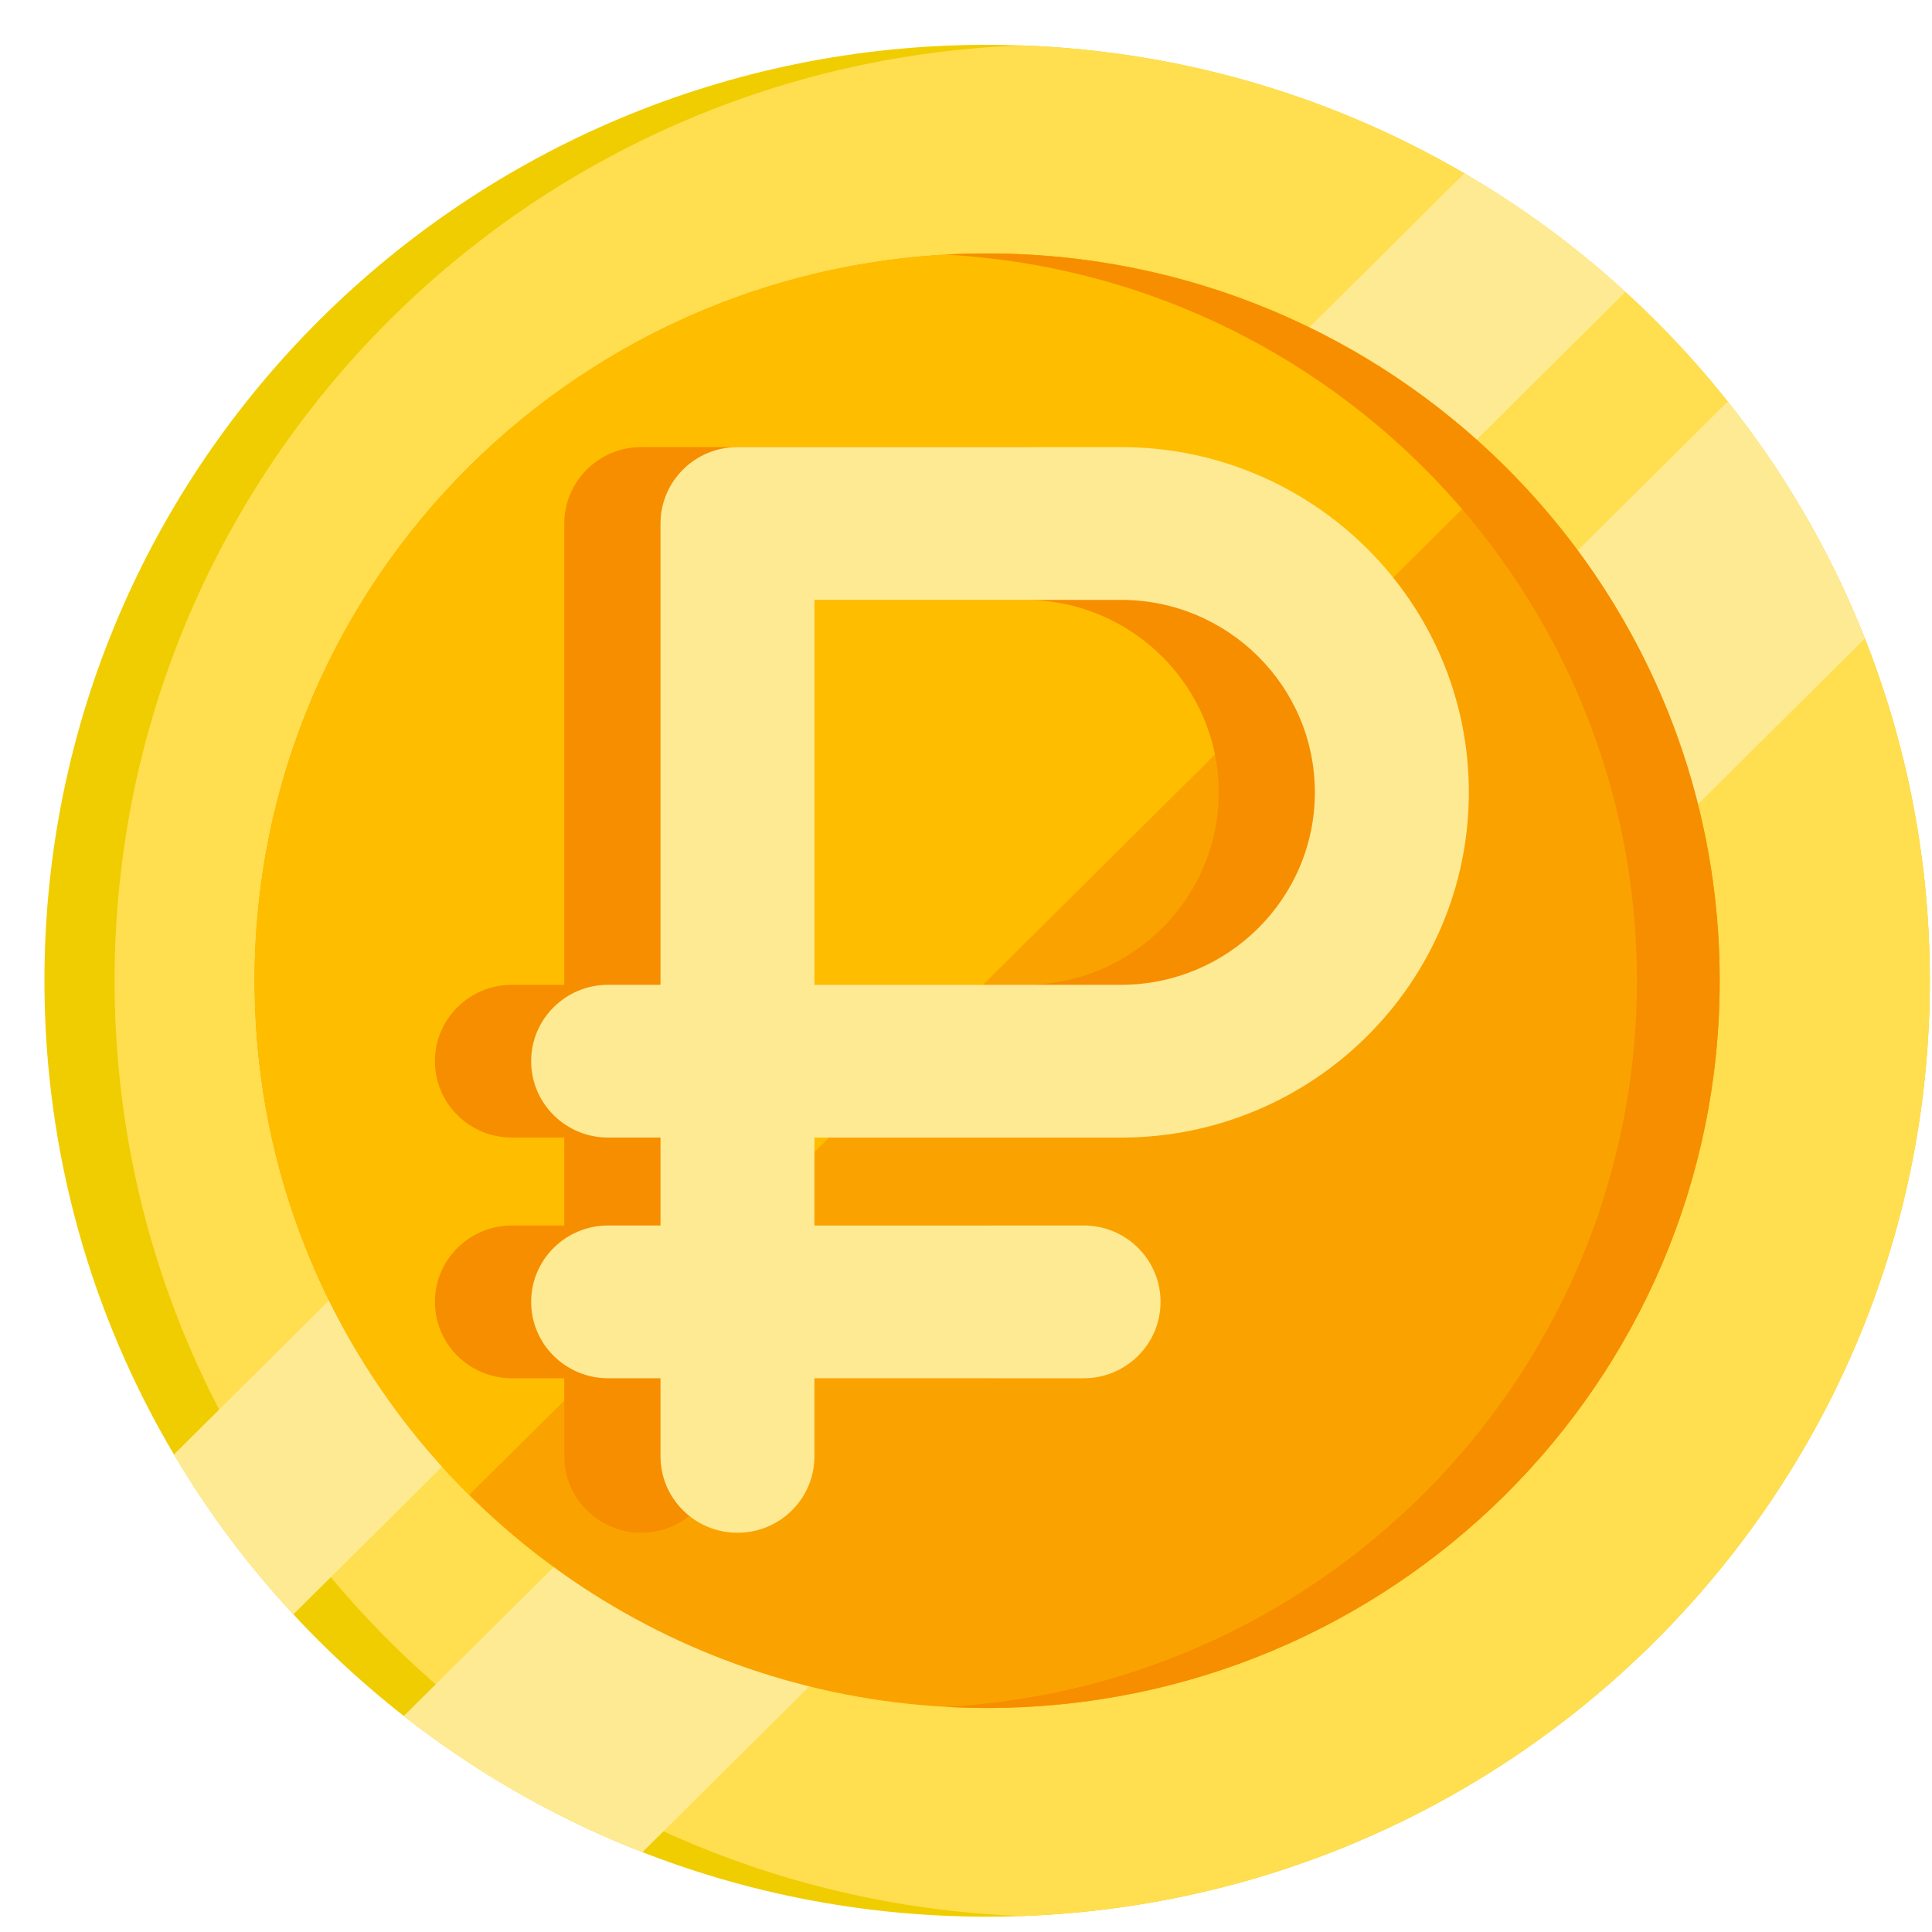
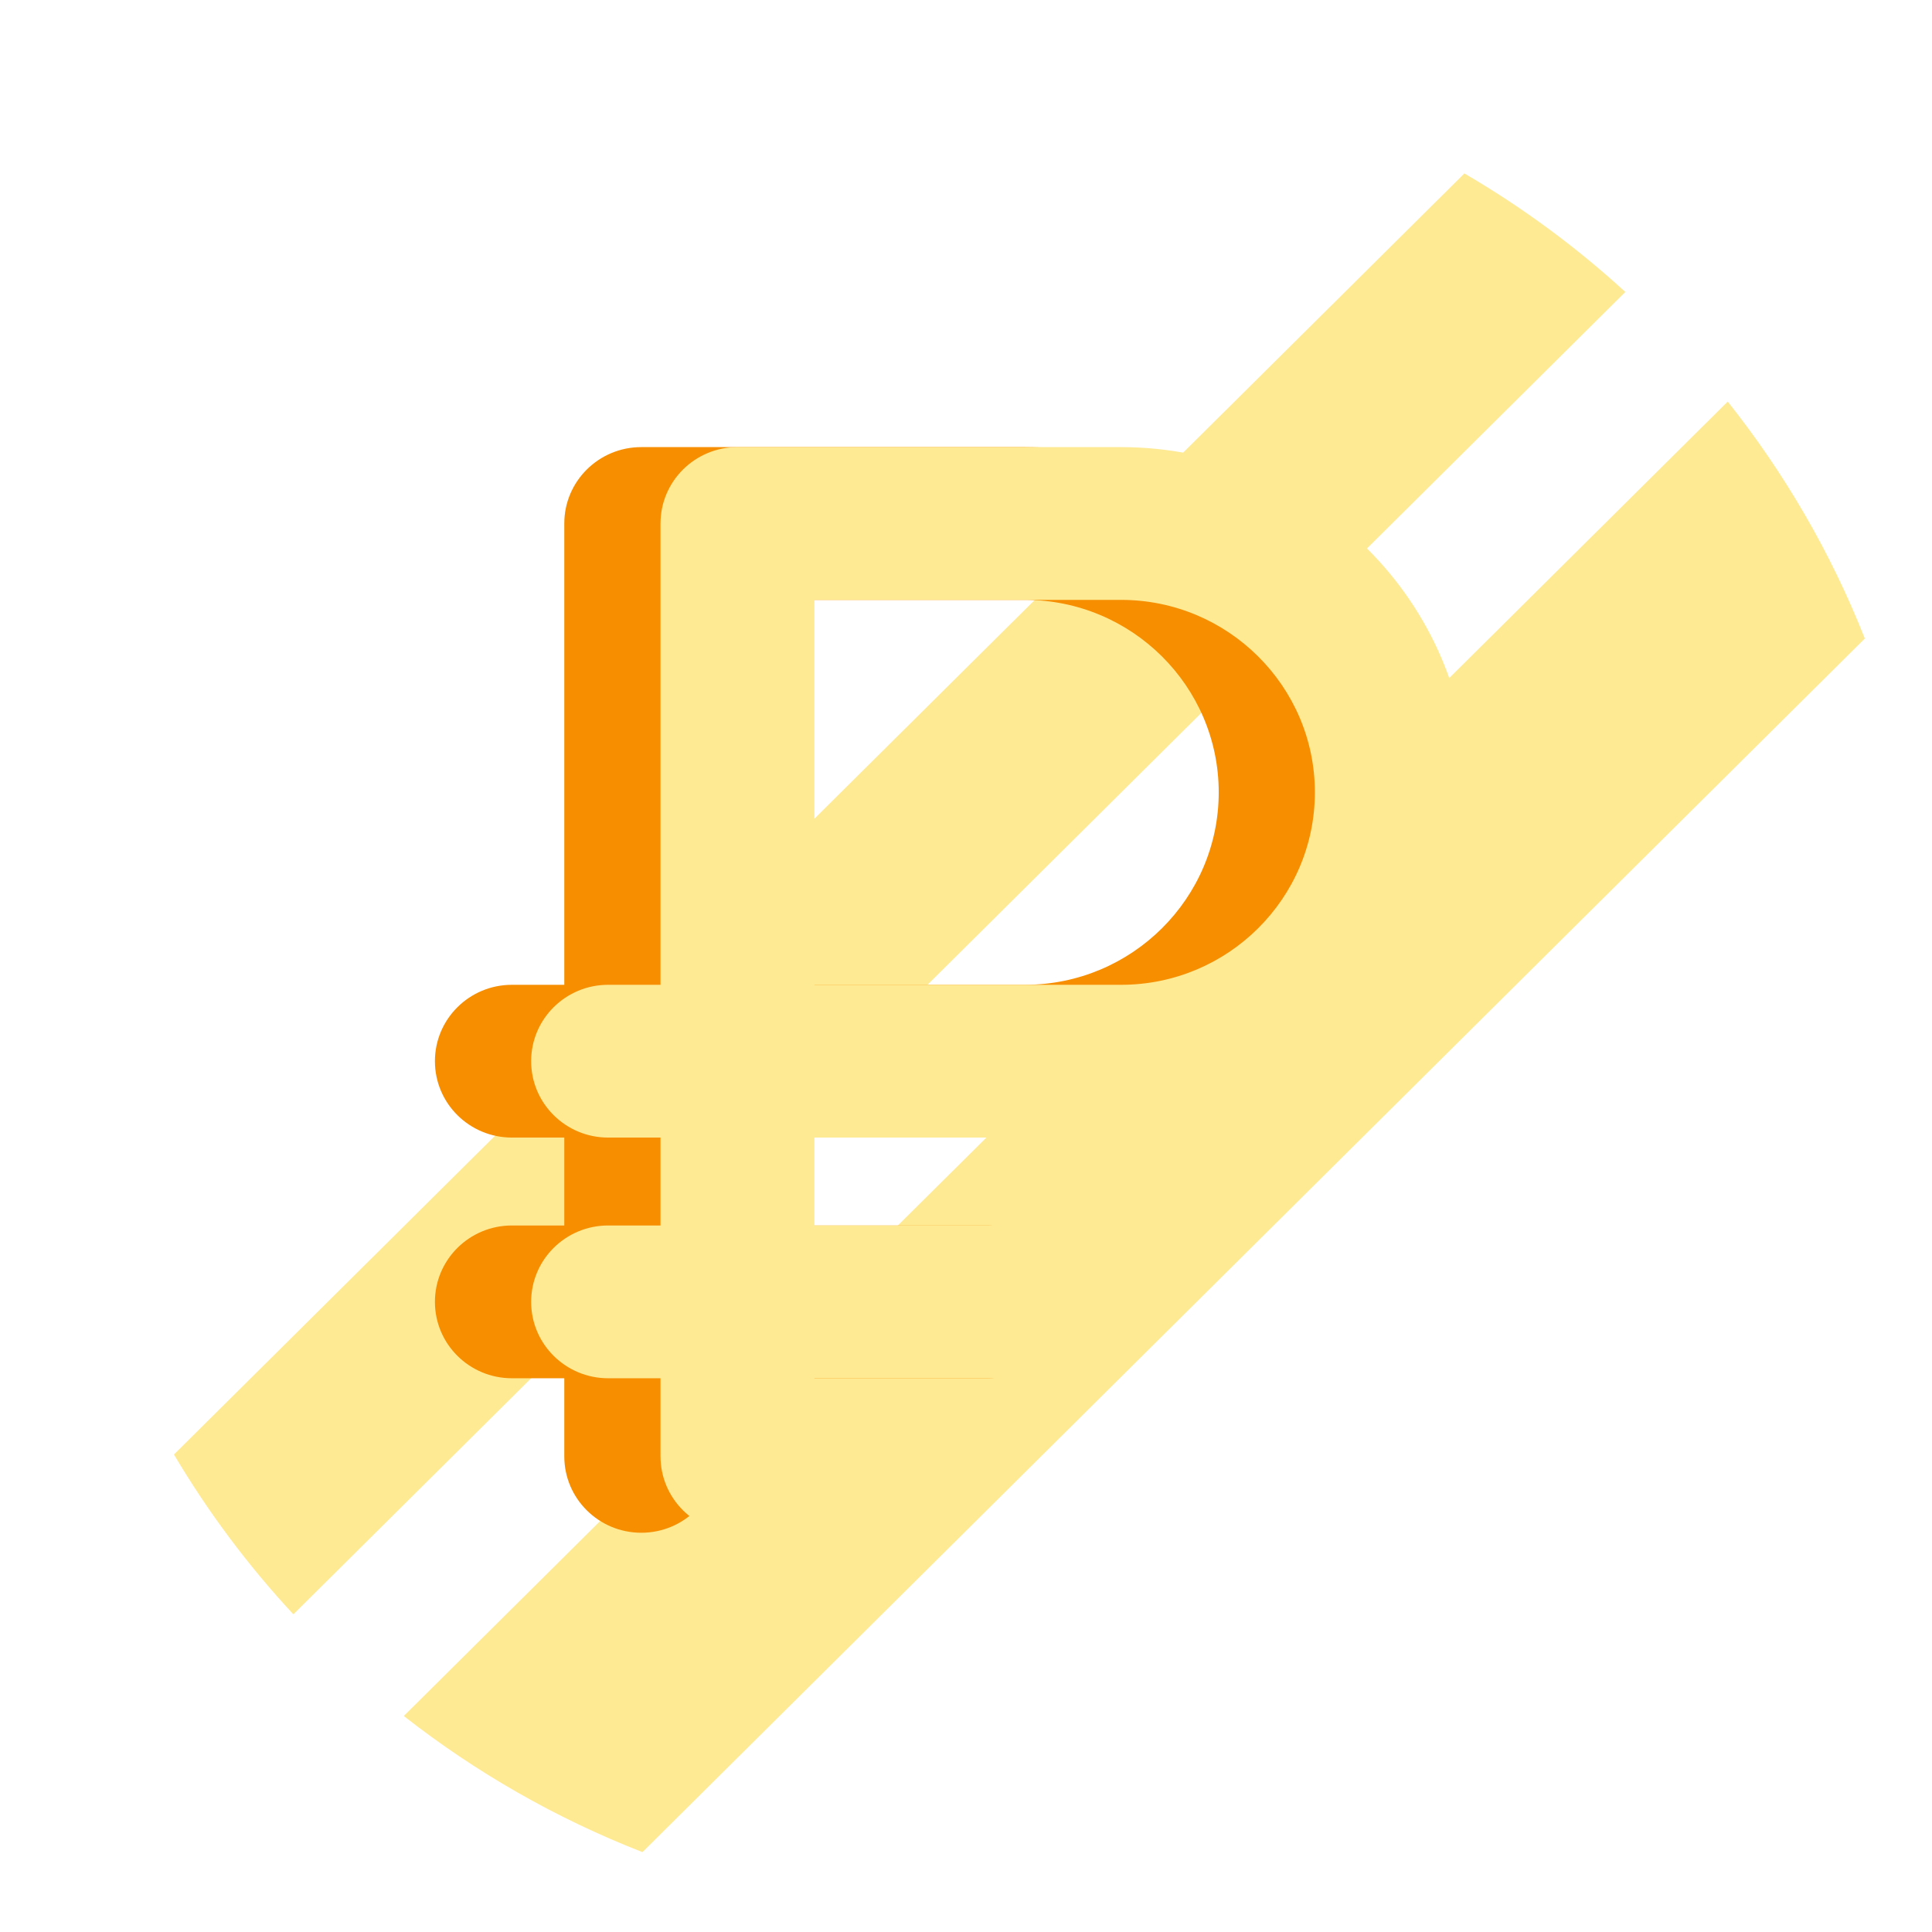
<svg xmlns="http://www.w3.org/2000/svg" width="26" height="26" viewBox="0 0 26 26" fill="none">
-   <path d="M25.971 13.198C25.971 20.154 20.291 25.794 13.284 25.794C9.591 25.794 6.266 24.227 3.948 21.725C3.339 21.069 2.799 20.348 2.341 19.574C1.233 17.704 0.598 15.524 0.598 13.198C0.598 6.242 6.278 0.603 13.284 0.603C15.628 0.603 17.823 1.233 19.707 2.334C20.486 2.788 21.212 3.324 21.873 3.929C24.393 6.229 25.971 9.531 25.971 13.198Z" fill="#F0CD00" />
-   <path d="M25.971 13.198C25.971 19.997 20.545 25.538 13.757 25.785C6.969 25.538 1.542 19.997 1.542 13.198C1.542 6.399 6.969 0.858 13.757 0.611C20.545 0.858 25.971 6.399 25.971 13.198Z" fill="#FFDE50" />
  <path d="M21.873 3.929L3.948 21.725C3.339 21.069 2.799 20.348 2.341 19.574L19.707 2.334C20.486 2.788 21.212 3.324 21.873 3.929Z" fill="#FFEA94" />
  <path d="M25.096 8.593L8.646 24.925C7.481 24.471 6.4 23.85 5.434 23.093L23.251 5.404C24.014 6.364 24.639 7.436 25.096 8.593Z" fill="#FFEA94" />
-   <path d="M23.143 13.198C23.143 18.603 18.729 22.985 13.284 22.985C11.388 22.985 9.617 22.454 8.114 21.533C7.459 21.132 6.855 20.656 6.313 20.118C5.915 19.724 5.551 19.294 5.225 18.836C4.777 18.205 4.401 17.52 4.112 16.791C3.683 15.714 3.442 14.543 3.427 13.318C3.426 13.278 3.426 13.238 3.426 13.198C3.426 7.793 7.84 3.411 13.284 3.411C13.325 3.411 13.366 3.411 13.406 3.412C14.64 3.426 15.819 3.666 16.904 4.091C17.637 4.379 18.328 4.751 18.964 5.197C19.425 5.52 19.857 5.882 20.255 6.277C20.797 6.814 21.276 7.414 21.68 8.065C22.608 9.557 23.143 11.315 23.143 13.198Z" fill="#FAA300" />
-   <path d="M20.255 6.277L6.313 20.118C5.915 19.724 5.551 19.294 5.225 18.836C4.777 18.205 4.401 17.52 4.112 16.791C3.683 15.714 3.442 14.543 3.427 13.318C3.426 13.278 3.426 13.238 3.426 13.198C3.426 7.793 7.84 3.411 13.284 3.411C13.325 3.411 13.366 3.411 13.406 3.412C14.64 3.426 15.819 3.666 16.904 4.091C17.637 4.379 18.328 4.751 18.964 5.197C19.425 5.52 19.857 5.882 20.255 6.277Z" fill="#FFBD00" />
-   <path d="M23.143 13.198C23.143 18.603 18.729 22.985 13.284 22.985C13.098 22.985 12.912 22.98 12.728 22.97C17.913 22.684 22.029 18.418 22.029 13.198C22.029 7.978 17.913 3.712 12.728 3.426C12.912 3.416 13.098 3.411 13.284 3.411C18.729 3.411 23.143 7.793 23.143 13.198Z" fill="#F68E00" />
  <path d="M13.792 15.309C16.373 15.309 18.472 13.225 18.472 10.663C18.472 8.101 16.373 6.017 13.792 6.017H8.63C8.058 6.017 7.594 6.477 7.594 7.045V13.253H6.889C6.317 13.253 5.853 13.713 5.853 14.281C5.853 14.849 6.317 15.309 6.889 15.309H7.594V16.492H6.889C6.317 16.492 5.853 16.952 5.853 17.52C5.853 18.088 6.317 18.548 6.889 18.548H7.594V19.599C7.594 20.167 8.058 20.627 8.63 20.627C9.202 20.627 9.666 20.167 9.666 19.599V18.548H13.288C13.86 18.548 14.324 18.088 14.324 17.52C14.324 16.952 13.86 16.492 13.288 16.492H9.666V15.309H13.792ZM9.666 8.073H13.792C15.231 8.073 16.401 9.235 16.401 10.663C16.401 12.091 15.231 13.253 13.792 13.253H9.666V8.073Z" fill="#F68E00" />
  <path d="M15.087 15.309C17.668 15.309 19.767 13.225 19.767 10.663C19.767 8.101 17.667 6.017 15.087 6.017H9.925C9.353 6.017 8.889 6.477 8.889 7.045V13.253H8.184C7.612 13.253 7.148 13.713 7.148 14.281C7.148 14.849 7.612 15.309 8.184 15.309H8.889V16.492H8.184C7.612 16.492 7.148 16.952 7.148 17.52C7.148 18.088 7.612 18.548 8.184 18.548H8.889V19.599C8.889 20.167 9.353 20.627 9.925 20.627C10.497 20.627 10.96 20.167 10.96 19.599V18.548H14.583C15.155 18.548 15.618 18.088 15.618 17.52C15.618 16.952 15.155 16.492 14.583 16.492H10.96V15.309H15.087ZM10.96 8.073H15.087C16.525 8.073 17.695 9.235 17.695 10.663C17.695 12.091 16.525 13.253 15.087 13.253H10.96V8.073Z" fill="#FFEA94" />
</svg>